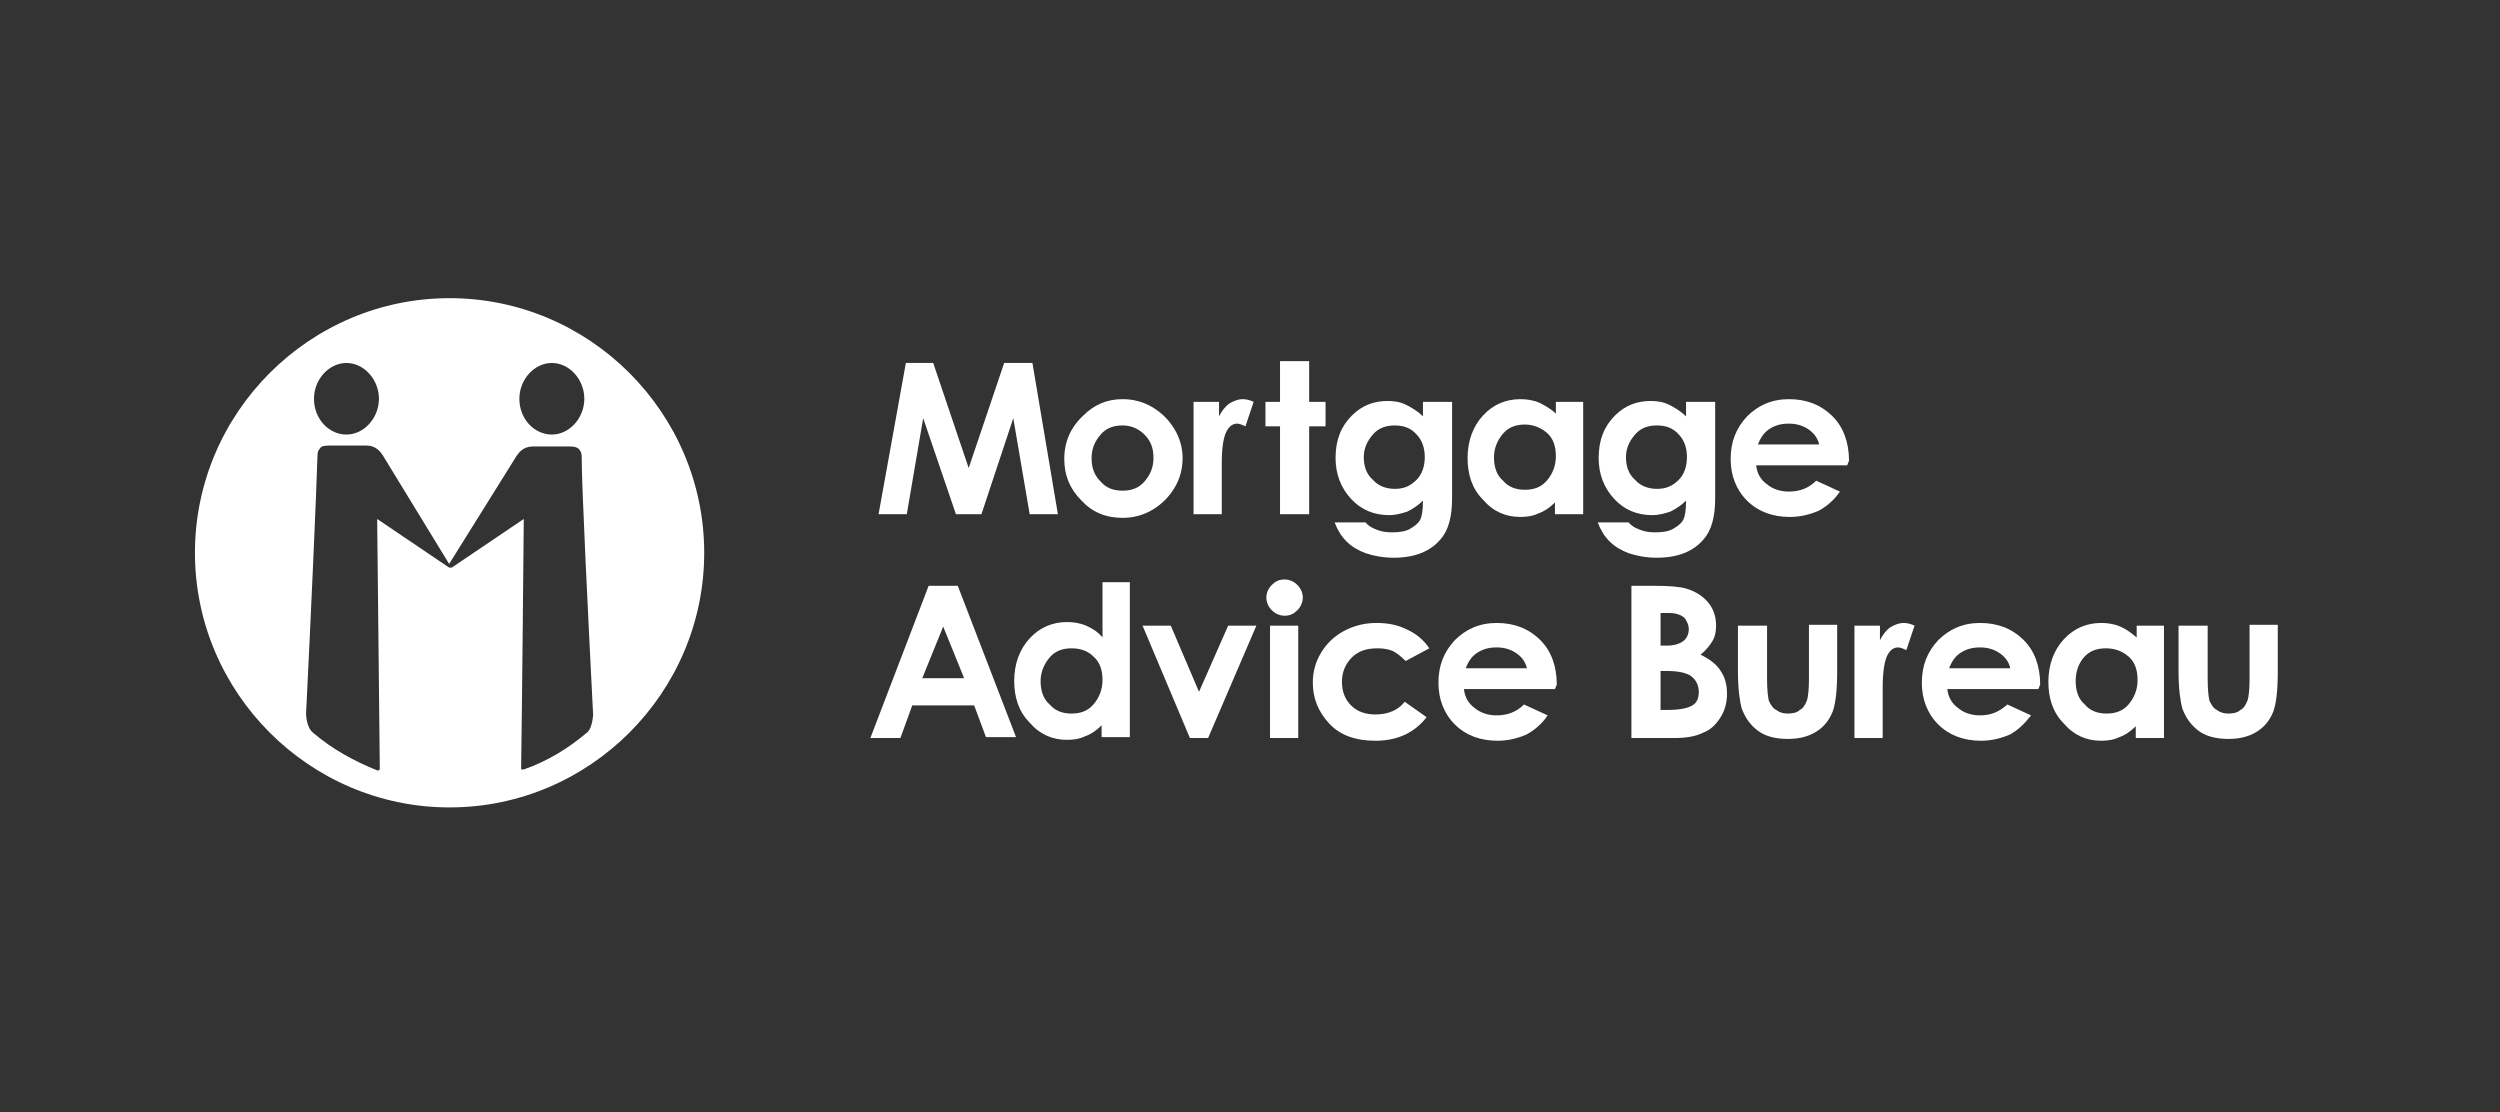
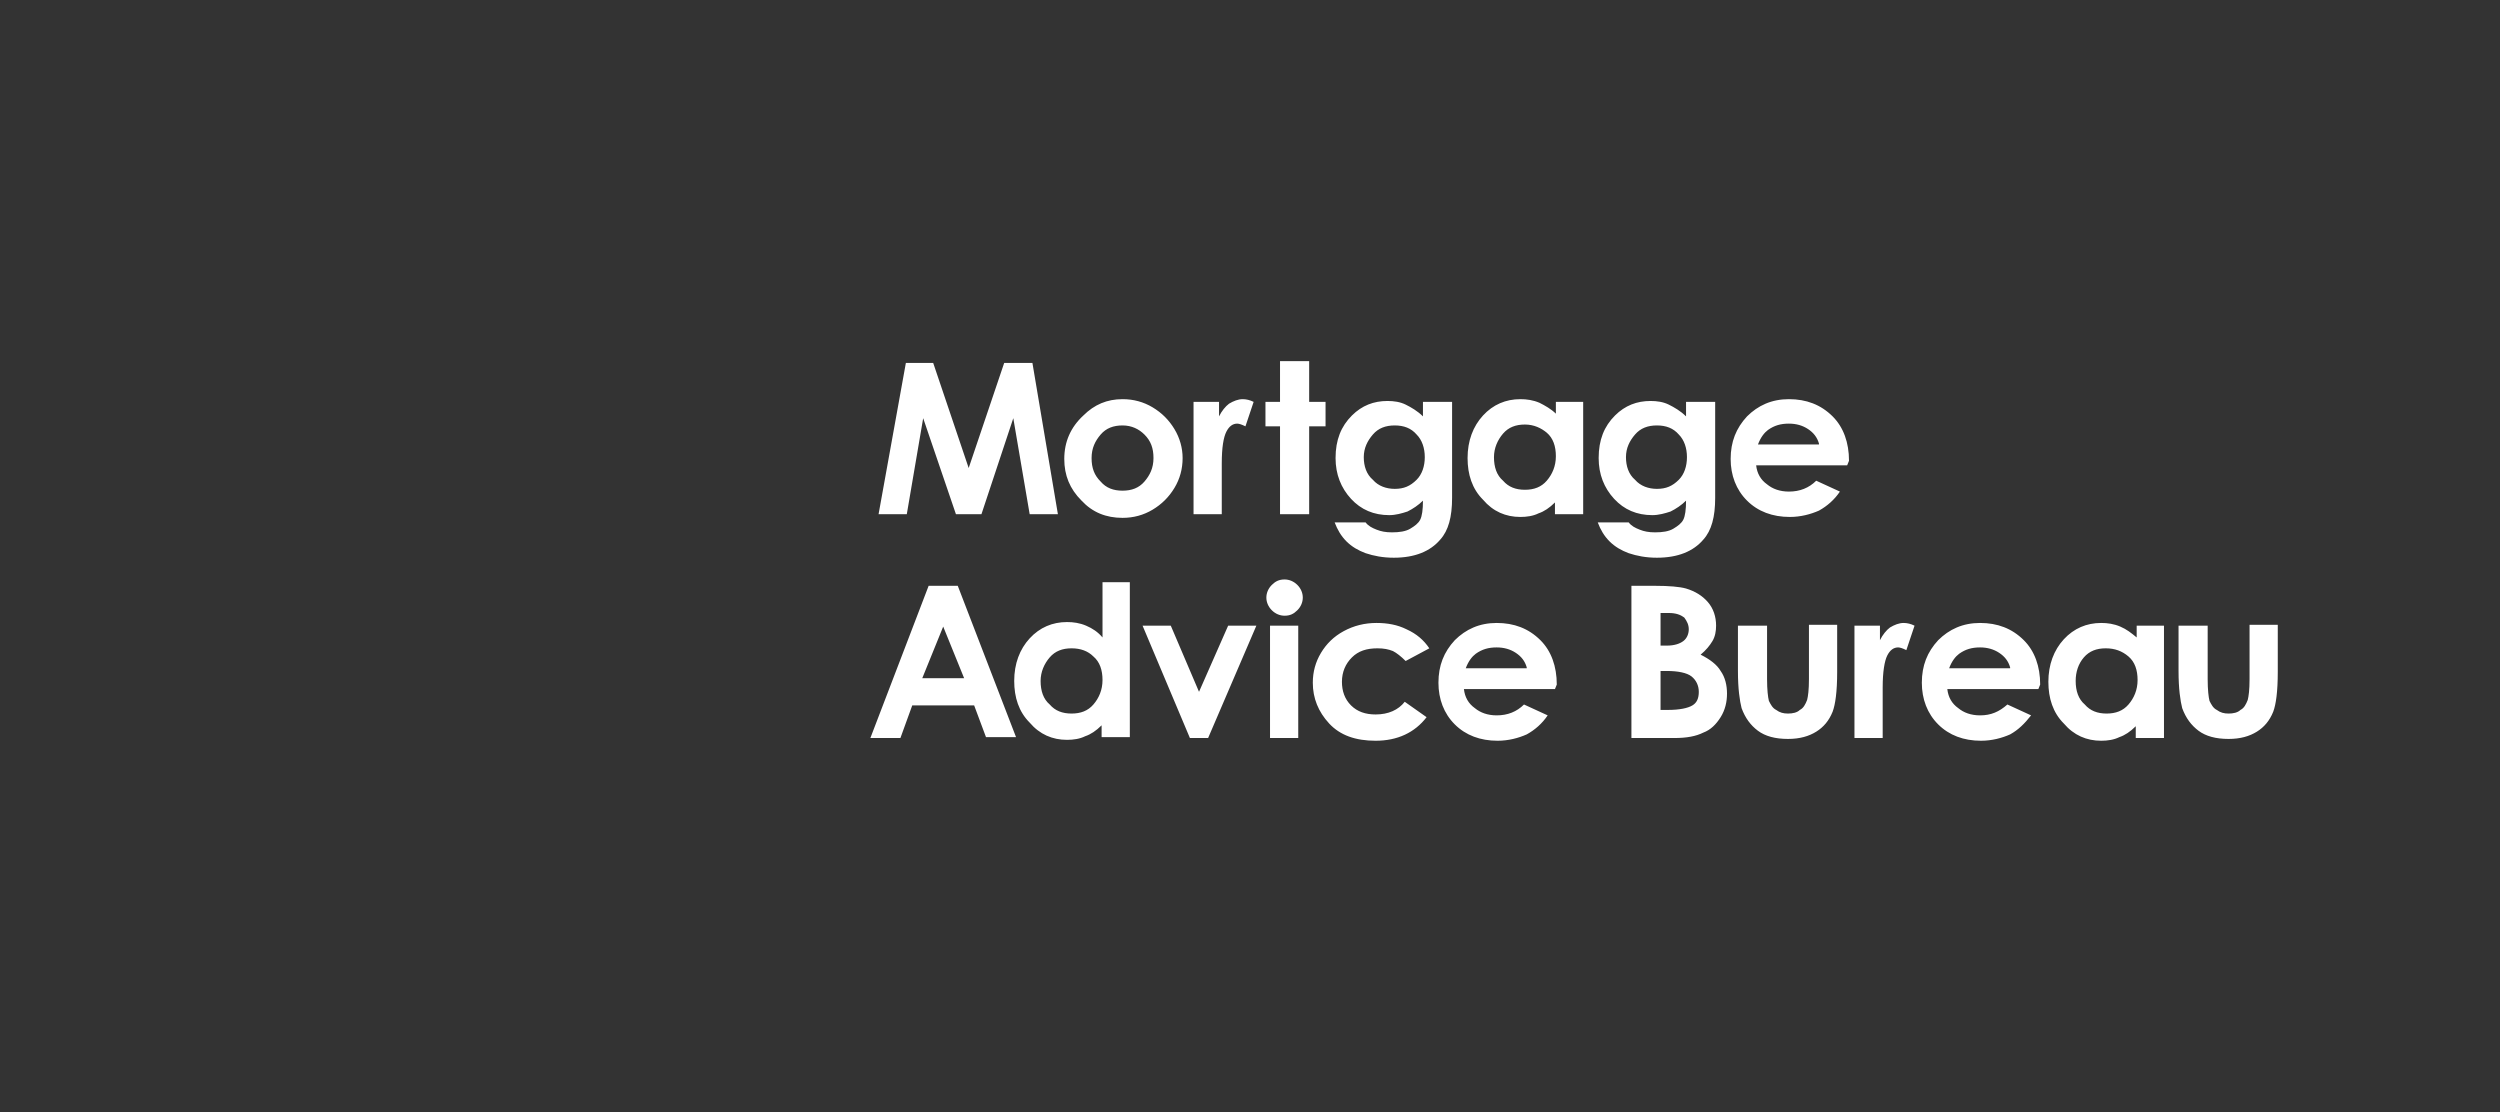
<svg xmlns="http://www.w3.org/2000/svg" width="218" height="97" viewBox="0 0 218 97" fill="none">
  <rect x="0" y="0" width="218" height="97" fill="#333333" stroke="none" />
  <path d="M78.992 31.647H81.374L84.469 40.812L87.566 31.647H90.027L92.249 44.841H89.788L88.359 36.466L85.581 44.841H83.358L80.501 36.466L79.072 44.841H76.611L78.992 31.647ZM97.885 37.098C97.091 37.098 96.456 37.335 95.981 37.888C95.504 38.441 95.186 39.074 95.186 39.943C95.186 40.812 95.424 41.444 95.981 41.997C96.456 42.55 97.091 42.787 97.885 42.787C98.679 42.787 99.314 42.55 99.791 41.997C100.267 41.444 100.584 40.812 100.584 39.943C100.584 39.074 100.346 38.441 99.791 37.888C99.314 37.414 98.679 37.098 97.885 37.098ZM97.885 34.807C98.838 34.807 99.711 35.044 100.505 35.518C101.299 35.992 101.934 36.624 102.41 37.414C102.886 38.204 103.124 39.074 103.124 39.943C103.124 40.891 102.886 41.76 102.41 42.55C101.934 43.34 101.299 43.972 100.505 44.446C99.711 44.92 98.838 45.157 97.885 45.157C96.456 45.157 95.266 44.683 94.313 43.656C93.281 42.629 92.805 41.444 92.805 40.022C92.805 38.52 93.361 37.256 94.472 36.229C95.424 35.281 96.536 34.807 97.885 34.807ZM104.156 35.044H106.3V36.308C106.538 35.834 106.856 35.439 107.173 35.202C107.57 34.965 107.967 34.807 108.364 34.807C108.681 34.807 108.999 34.886 109.317 35.044L108.602 37.177C108.285 37.019 108.046 36.94 107.887 36.94C107.491 36.94 107.173 37.177 106.935 37.651C106.696 38.126 106.538 38.995 106.538 40.417V44.841H104.077V35.044H104.156ZM111.618 31.489H114.159V35.044H115.588V37.177H114.159V44.841H111.618V37.177H110.348V35.044H111.618V31.489ZM121.621 37.098C120.827 37.098 120.192 37.335 119.716 37.888C119.24 38.441 118.921 39.074 118.921 39.864C118.921 40.654 119.16 41.365 119.716 41.839C120.192 42.392 120.906 42.629 121.621 42.629C122.414 42.629 122.971 42.392 123.526 41.839C124.002 41.365 124.241 40.654 124.241 39.864C124.241 39.074 124.002 38.362 123.526 37.888C123.05 37.335 122.414 37.098 121.621 37.098ZM124.161 35.044H126.622V43.419C126.622 45.078 126.304 46.263 125.59 47.053C124.717 48.08 123.367 48.633 121.541 48.633C120.589 48.633 119.795 48.475 119.08 48.238C118.446 48.001 117.89 47.685 117.413 47.211C116.938 46.737 116.62 46.184 116.381 45.552H119.08C119.319 45.868 119.636 46.026 120.033 46.184C120.43 46.342 120.827 46.421 121.382 46.421C122.018 46.421 122.573 46.342 122.971 46.105C123.367 45.868 123.685 45.631 123.843 45.315C124.002 44.999 124.082 44.446 124.082 43.656C123.685 44.051 123.209 44.367 122.732 44.604C122.256 44.762 121.701 44.92 121.144 44.92C119.795 44.92 118.684 44.446 117.81 43.498C116.938 42.55 116.461 41.365 116.461 39.943C116.461 38.362 116.938 37.177 117.89 36.229C118.763 35.36 119.795 34.965 120.986 34.965C121.541 34.965 122.097 35.044 122.573 35.281C123.05 35.518 123.605 35.834 124.082 36.308V35.044H124.161ZM132.973 37.019C132.179 37.019 131.544 37.256 131.067 37.809C130.591 38.362 130.274 39.074 130.274 39.864C130.274 40.733 130.512 41.444 131.067 41.918C131.544 42.471 132.179 42.708 132.973 42.708C133.766 42.708 134.402 42.471 134.877 41.918C135.354 41.365 135.672 40.654 135.672 39.785C135.672 38.916 135.434 38.204 134.877 37.73C134.402 37.335 133.766 37.019 132.973 37.019ZM135.592 35.044H138.053V44.841H135.592V43.814C135.116 44.288 134.64 44.604 134.164 44.762C133.687 44.999 133.131 45.078 132.575 45.078C131.305 45.078 130.194 44.604 129.321 43.577C128.368 42.629 127.972 41.365 127.972 39.943C127.972 38.441 128.448 37.177 129.321 36.229C130.194 35.281 131.305 34.807 132.575 34.807C133.131 34.807 133.687 34.886 134.243 35.123C134.719 35.36 135.275 35.676 135.672 36.071V35.044H135.592ZM144.483 37.098C143.689 37.098 143.054 37.335 142.578 37.888C142.101 38.441 141.784 39.074 141.784 39.864C141.784 40.654 142.022 41.365 142.578 41.839C143.054 42.392 143.769 42.629 144.483 42.629C145.277 42.629 145.832 42.392 146.389 41.839C146.865 41.365 147.102 40.654 147.102 39.864C147.102 39.074 146.865 38.362 146.389 37.888C145.912 37.335 145.277 37.098 144.483 37.098ZM147.102 35.044H149.563V43.419C149.563 45.078 149.246 46.263 148.531 47.053C147.659 48.08 146.309 48.633 144.483 48.633C143.53 48.633 142.737 48.475 142.022 48.238C141.388 48.001 140.831 47.685 140.355 47.211C139.878 46.737 139.561 46.184 139.323 45.552H142.022C142.26 45.868 142.578 46.026 142.975 46.184C143.372 46.342 143.769 46.421 144.324 46.421C144.96 46.421 145.515 46.342 145.912 46.105C146.309 45.868 146.627 45.631 146.785 45.315C146.944 44.999 147.023 44.446 147.023 43.656C146.627 44.051 146.15 44.367 145.674 44.604C145.198 44.762 144.642 44.92 144.086 44.92C142.737 44.92 141.625 44.446 140.752 43.498C139.878 42.55 139.403 41.365 139.403 39.943C139.403 38.362 139.879 37.177 140.831 36.229C141.705 35.36 142.737 34.965 143.928 34.965C144.483 34.965 145.039 35.044 145.515 35.281C145.991 35.518 146.547 35.834 147.023 36.308V35.044H147.102ZM158.614 38.678C158.455 38.126 158.137 37.73 157.661 37.414C157.184 37.098 156.629 36.94 155.994 36.94C155.279 36.94 154.723 37.098 154.168 37.493C153.851 37.73 153.533 38.126 153.294 38.758H158.614V38.678ZM161.074 40.575H153.136C153.215 41.286 153.533 41.839 154.088 42.234C154.564 42.629 155.2 42.866 155.994 42.866C156.946 42.866 157.74 42.55 158.375 41.918L160.439 42.866C159.963 43.577 159.327 44.13 158.614 44.525C157.899 44.841 157.025 45.078 156.073 45.078C154.564 45.078 153.294 44.604 152.342 43.656C151.39 42.708 150.913 41.444 150.913 40.022C150.913 38.52 151.39 37.335 152.342 36.308C153.294 35.36 154.485 34.807 155.994 34.807C157.502 34.807 158.772 35.281 159.804 36.308C160.756 37.256 161.233 38.599 161.233 40.18L161.074 40.575ZM82.247 54.638L80.421 59.141H84.073L82.247 54.638ZM80.977 51.083H83.517L88.598 64.277H85.978L84.946 61.511H79.548L78.516 64.356H75.896L80.977 51.083ZM93.44 56.534C92.646 56.534 92.011 56.771 91.535 57.324C91.059 57.877 90.741 58.588 90.741 59.378C90.741 60.247 90.979 60.958 91.535 61.432C92.011 61.985 92.646 62.222 93.44 62.222C94.234 62.222 94.869 61.985 95.345 61.432C95.822 60.879 96.139 60.168 96.139 59.299C96.139 58.43 95.901 57.719 95.345 57.245C94.869 56.771 94.234 56.534 93.44 56.534ZM96.06 50.767H98.521V64.277H96.06V63.249C95.583 63.724 95.107 64.04 94.631 64.198C94.154 64.435 93.599 64.514 93.043 64.514C91.773 64.514 90.661 64.04 89.788 63.013C88.836 62.064 88.439 60.8 88.439 59.378C88.439 57.877 88.915 56.613 89.788 55.665C90.661 54.717 91.773 54.243 93.043 54.243C93.599 54.243 94.154 54.322 94.71 54.559C95.266 54.796 95.742 55.112 96.139 55.586V50.767H96.06ZM99.632 54.559H102.093L104.554 60.326L107.094 54.559H109.555L105.347 64.356H103.76L99.632 54.559ZM110.746 54.559H113.207V64.356H110.746V54.559ZM112.016 50.529C112.412 50.529 112.809 50.687 113.127 51.003C113.445 51.319 113.603 51.715 113.603 52.11C113.603 52.505 113.445 52.9 113.127 53.216C112.809 53.532 112.492 53.69 112.016 53.69C111.618 53.69 111.222 53.532 110.904 53.216C110.587 52.9 110.427 52.505 110.427 52.11C110.427 51.715 110.587 51.319 110.904 51.003C111.222 50.687 111.539 50.529 112.016 50.529ZM124.637 56.534L122.573 57.64C122.177 57.245 121.78 56.929 121.462 56.771C121.065 56.613 120.668 56.534 120.112 56.534C119.16 56.534 118.446 56.771 117.89 57.324C117.334 57.877 117.017 58.588 117.017 59.457C117.017 60.247 117.255 60.958 117.81 61.511C118.366 62.064 119.08 62.301 119.954 62.301C121.065 62.301 121.939 61.906 122.494 61.195L124.399 62.538C123.367 63.882 121.859 64.593 119.954 64.593C118.208 64.593 116.858 64.119 115.905 63.092C114.953 62.064 114.477 60.879 114.477 59.536C114.477 58.588 114.715 57.719 115.191 56.929C115.667 56.139 116.302 55.507 117.175 55.033C118.049 54.559 119.001 54.322 120.033 54.322C120.986 54.322 121.859 54.48 122.652 54.875C123.526 55.27 124.161 55.823 124.637 56.534ZM133.131 58.193C132.973 57.64 132.655 57.245 132.179 56.929C131.703 56.613 131.146 56.455 130.512 56.455C129.797 56.455 129.242 56.613 128.686 57.008C128.368 57.245 128.051 57.64 127.813 58.272H133.131V58.193ZM135.592 60.089H127.654C127.733 60.8 128.051 61.353 128.606 61.748C129.083 62.143 129.718 62.38 130.512 62.38C131.465 62.38 132.258 62.064 132.893 61.432L134.957 62.38C134.481 63.092 133.846 63.645 133.131 64.04C132.417 64.356 131.544 64.593 130.591 64.593C129.083 64.593 127.813 64.119 126.86 63.17C125.907 62.222 125.432 60.958 125.432 59.536C125.432 58.035 125.907 56.85 126.86 55.823C127.813 54.875 129.004 54.322 130.512 54.322C132.02 54.322 133.29 54.796 134.322 55.823C135.275 56.771 135.751 58.114 135.751 59.694L135.592 60.089ZM144.8 58.509V61.906H145.436C146.468 61.906 147.182 61.748 147.579 61.511C147.976 61.274 148.135 60.879 148.135 60.326C148.135 59.773 147.897 59.299 147.5 58.983C147.102 58.667 146.309 58.509 145.356 58.509H144.8ZM144.8 53.532V56.297H145.356C145.991 56.297 146.468 56.139 146.785 55.902C147.102 55.665 147.261 55.27 147.261 54.875C147.261 54.48 147.102 54.164 146.865 53.848C146.547 53.611 146.15 53.453 145.515 53.453H144.8V53.532ZM142.26 64.356V51.083H144.324C145.515 51.083 146.468 51.161 147.023 51.319C147.817 51.556 148.452 51.952 148.929 52.505C149.405 53.058 149.643 53.769 149.643 54.559C149.643 55.033 149.563 55.507 149.325 55.902C149.087 56.297 148.77 56.692 148.293 57.087C149.087 57.482 149.722 57.956 150.04 58.509C150.437 59.062 150.595 59.773 150.595 60.484C150.595 61.195 150.437 61.906 150.04 62.538C149.643 63.17 149.167 63.645 148.531 63.882C147.897 64.198 147.102 64.356 145.991 64.356H142.26ZM151.628 54.559H154.088V59.22C154.088 60.168 154.168 60.8 154.247 61.116C154.406 61.432 154.564 61.748 154.883 61.906C155.2 62.143 155.517 62.222 155.914 62.222C156.311 62.222 156.708 62.143 156.946 61.906C157.264 61.748 157.423 61.432 157.581 61.037C157.661 60.721 157.74 60.168 157.74 59.22V54.48H160.201V58.588C160.201 60.326 160.042 61.432 159.804 62.064C159.486 62.855 159.01 63.407 158.375 63.803C157.74 64.198 156.946 64.435 155.914 64.435C154.803 64.435 153.93 64.198 153.294 63.724C152.66 63.249 152.183 62.617 151.866 61.748C151.707 61.116 151.548 60.089 151.548 58.509V54.559H151.628ZM161.788 54.559H163.932V55.823C164.17 55.349 164.487 54.954 164.805 54.717C165.202 54.48 165.599 54.322 165.996 54.322C166.313 54.322 166.631 54.401 166.948 54.559L166.234 56.692C165.917 56.534 165.678 56.455 165.519 56.455C165.123 56.455 164.805 56.692 164.567 57.166C164.329 57.64 164.17 58.588 164.17 59.931V64.356H161.709V54.559H161.788ZM175.283 58.193C175.125 57.64 174.808 57.245 174.331 56.929C173.855 56.613 173.299 56.455 172.664 56.455C171.95 56.455 171.394 56.613 170.839 57.008C170.52 57.245 170.203 57.64 169.965 58.272H175.283V58.193ZM177.744 60.089H169.806C169.886 60.8 170.203 61.353 170.759 61.748C171.235 62.143 171.87 62.38 172.664 62.38C173.617 62.38 174.331 62.064 175.045 61.432L177.11 62.38C176.554 63.092 175.998 63.645 175.283 64.04C174.57 64.356 173.696 64.593 172.743 64.593C171.235 64.593 169.965 64.119 169.012 63.17C168.059 62.222 167.584 60.958 167.584 59.536C167.584 58.035 168.059 56.85 169.012 55.823C169.965 54.875 171.156 54.322 172.664 54.322C174.172 54.322 175.442 54.796 176.474 55.823C177.427 56.771 177.903 58.114 177.903 59.694L177.744 60.089ZM183.619 56.534C182.825 56.534 182.19 56.771 181.713 57.324C181.237 57.877 180.999 58.588 180.999 59.378C180.999 60.247 181.237 60.958 181.793 61.432C182.269 61.985 182.904 62.222 183.698 62.222C184.492 62.222 185.127 61.985 185.604 61.432C186.08 60.879 186.397 60.168 186.397 59.299C186.397 58.43 186.159 57.719 185.604 57.245C185.048 56.771 184.413 56.534 183.619 56.534ZM186.238 54.559H188.699V64.356H186.238V63.328C185.762 63.803 185.286 64.119 184.81 64.277C184.334 64.513 183.777 64.593 183.222 64.593C181.952 64.593 180.841 64.119 179.967 63.092C179.014 62.143 178.618 60.879 178.618 59.457C178.618 57.956 179.094 56.692 179.967 55.744C180.841 54.796 181.952 54.322 183.222 54.322C183.777 54.322 184.334 54.401 184.889 54.638C185.445 54.875 185.842 55.191 186.318 55.586V54.559H186.238ZM190.049 54.559H192.509V59.22C192.509 60.168 192.589 60.8 192.668 61.116C192.827 61.432 192.986 61.748 193.304 61.906C193.621 62.143 193.938 62.222 194.336 62.222C194.732 62.222 195.129 62.143 195.368 61.906C195.685 61.748 195.844 61.432 196.002 61.037C196.082 60.721 196.161 60.168 196.161 59.22V54.48H198.622V58.588C198.622 60.326 198.463 61.432 198.225 62.064C197.908 62.855 197.431 63.407 196.797 63.803C196.161 64.198 195.368 64.435 194.336 64.435C193.224 64.435 192.351 64.198 191.716 63.724C191.081 63.249 190.605 62.617 190.287 61.748C190.128 61.116 189.969 60.089 189.969 58.509V54.559H190.049Z" fill="white" />
-   <path fill-rule="evenodd" clip-rule="evenodd" d="M39.204 70.407C26.992 70.407 17 60.416 17 48.204C17 35.992 26.992 26 39.204 26C51.416 26 61.407 35.992 61.407 48.204C61.407 60.416 51.416 70.407 39.204 70.407ZM45.289 34.772C45.289 33.092 46.59 31.652 48.121 31.652C49.652 31.652 50.953 33.092 50.953 34.772C50.953 36.453 49.652 37.893 48.121 37.893C46.59 37.893 45.289 36.533 45.289 34.772ZM27.378 34.772C27.378 33.092 28.679 31.652 30.21 31.652C31.741 31.652 33.042 33.092 33.042 34.772C33.042 36.453 31.741 37.893 30.21 37.893C28.679 37.893 27.378 36.533 27.378 34.772ZM51.687 61.678L51.718 62.297C51.718 62.457 51.642 63.417 51.259 63.817C49.575 65.257 47.738 66.378 45.672 67.098H45.519C45.481 67.098 45.462 67.098 45.452 67.088C45.442 67.078 45.442 67.058 45.442 67.018C45.519 61.977 45.672 45.654 45.672 45.334V45.254L39.395 49.495H39.165L32.889 45.254V45.334C32.889 45.495 32.926 48.9 32.971 52.968C33.036 59.001 33.118 66.492 33.118 67.018C33.118 67.098 33.042 67.178 33.042 67.178H32.889C30.899 66.378 28.985 65.338 27.301 63.897C26.689 63.417 26.689 62.217 26.689 62.217C27.072 54.616 27.607 42.614 27.684 39.733C27.684 39.413 27.76 39.253 27.913 39.093C27.99 38.933 28.22 38.853 28.679 38.853H31.97C32.773 38.853 33.166 39.403 33.304 39.595C33.324 39.623 33.338 39.643 33.348 39.653L39.165 49.175L45.059 39.733C45.069 39.723 45.084 39.703 45.103 39.675C45.241 39.483 45.635 38.933 46.437 38.933H49.728C50.111 38.933 50.341 39.013 50.494 39.173C50.647 39.333 50.723 39.573 50.723 39.813C50.723 42.539 51.303 54.057 51.687 61.678Z" fill="white" />
</svg>